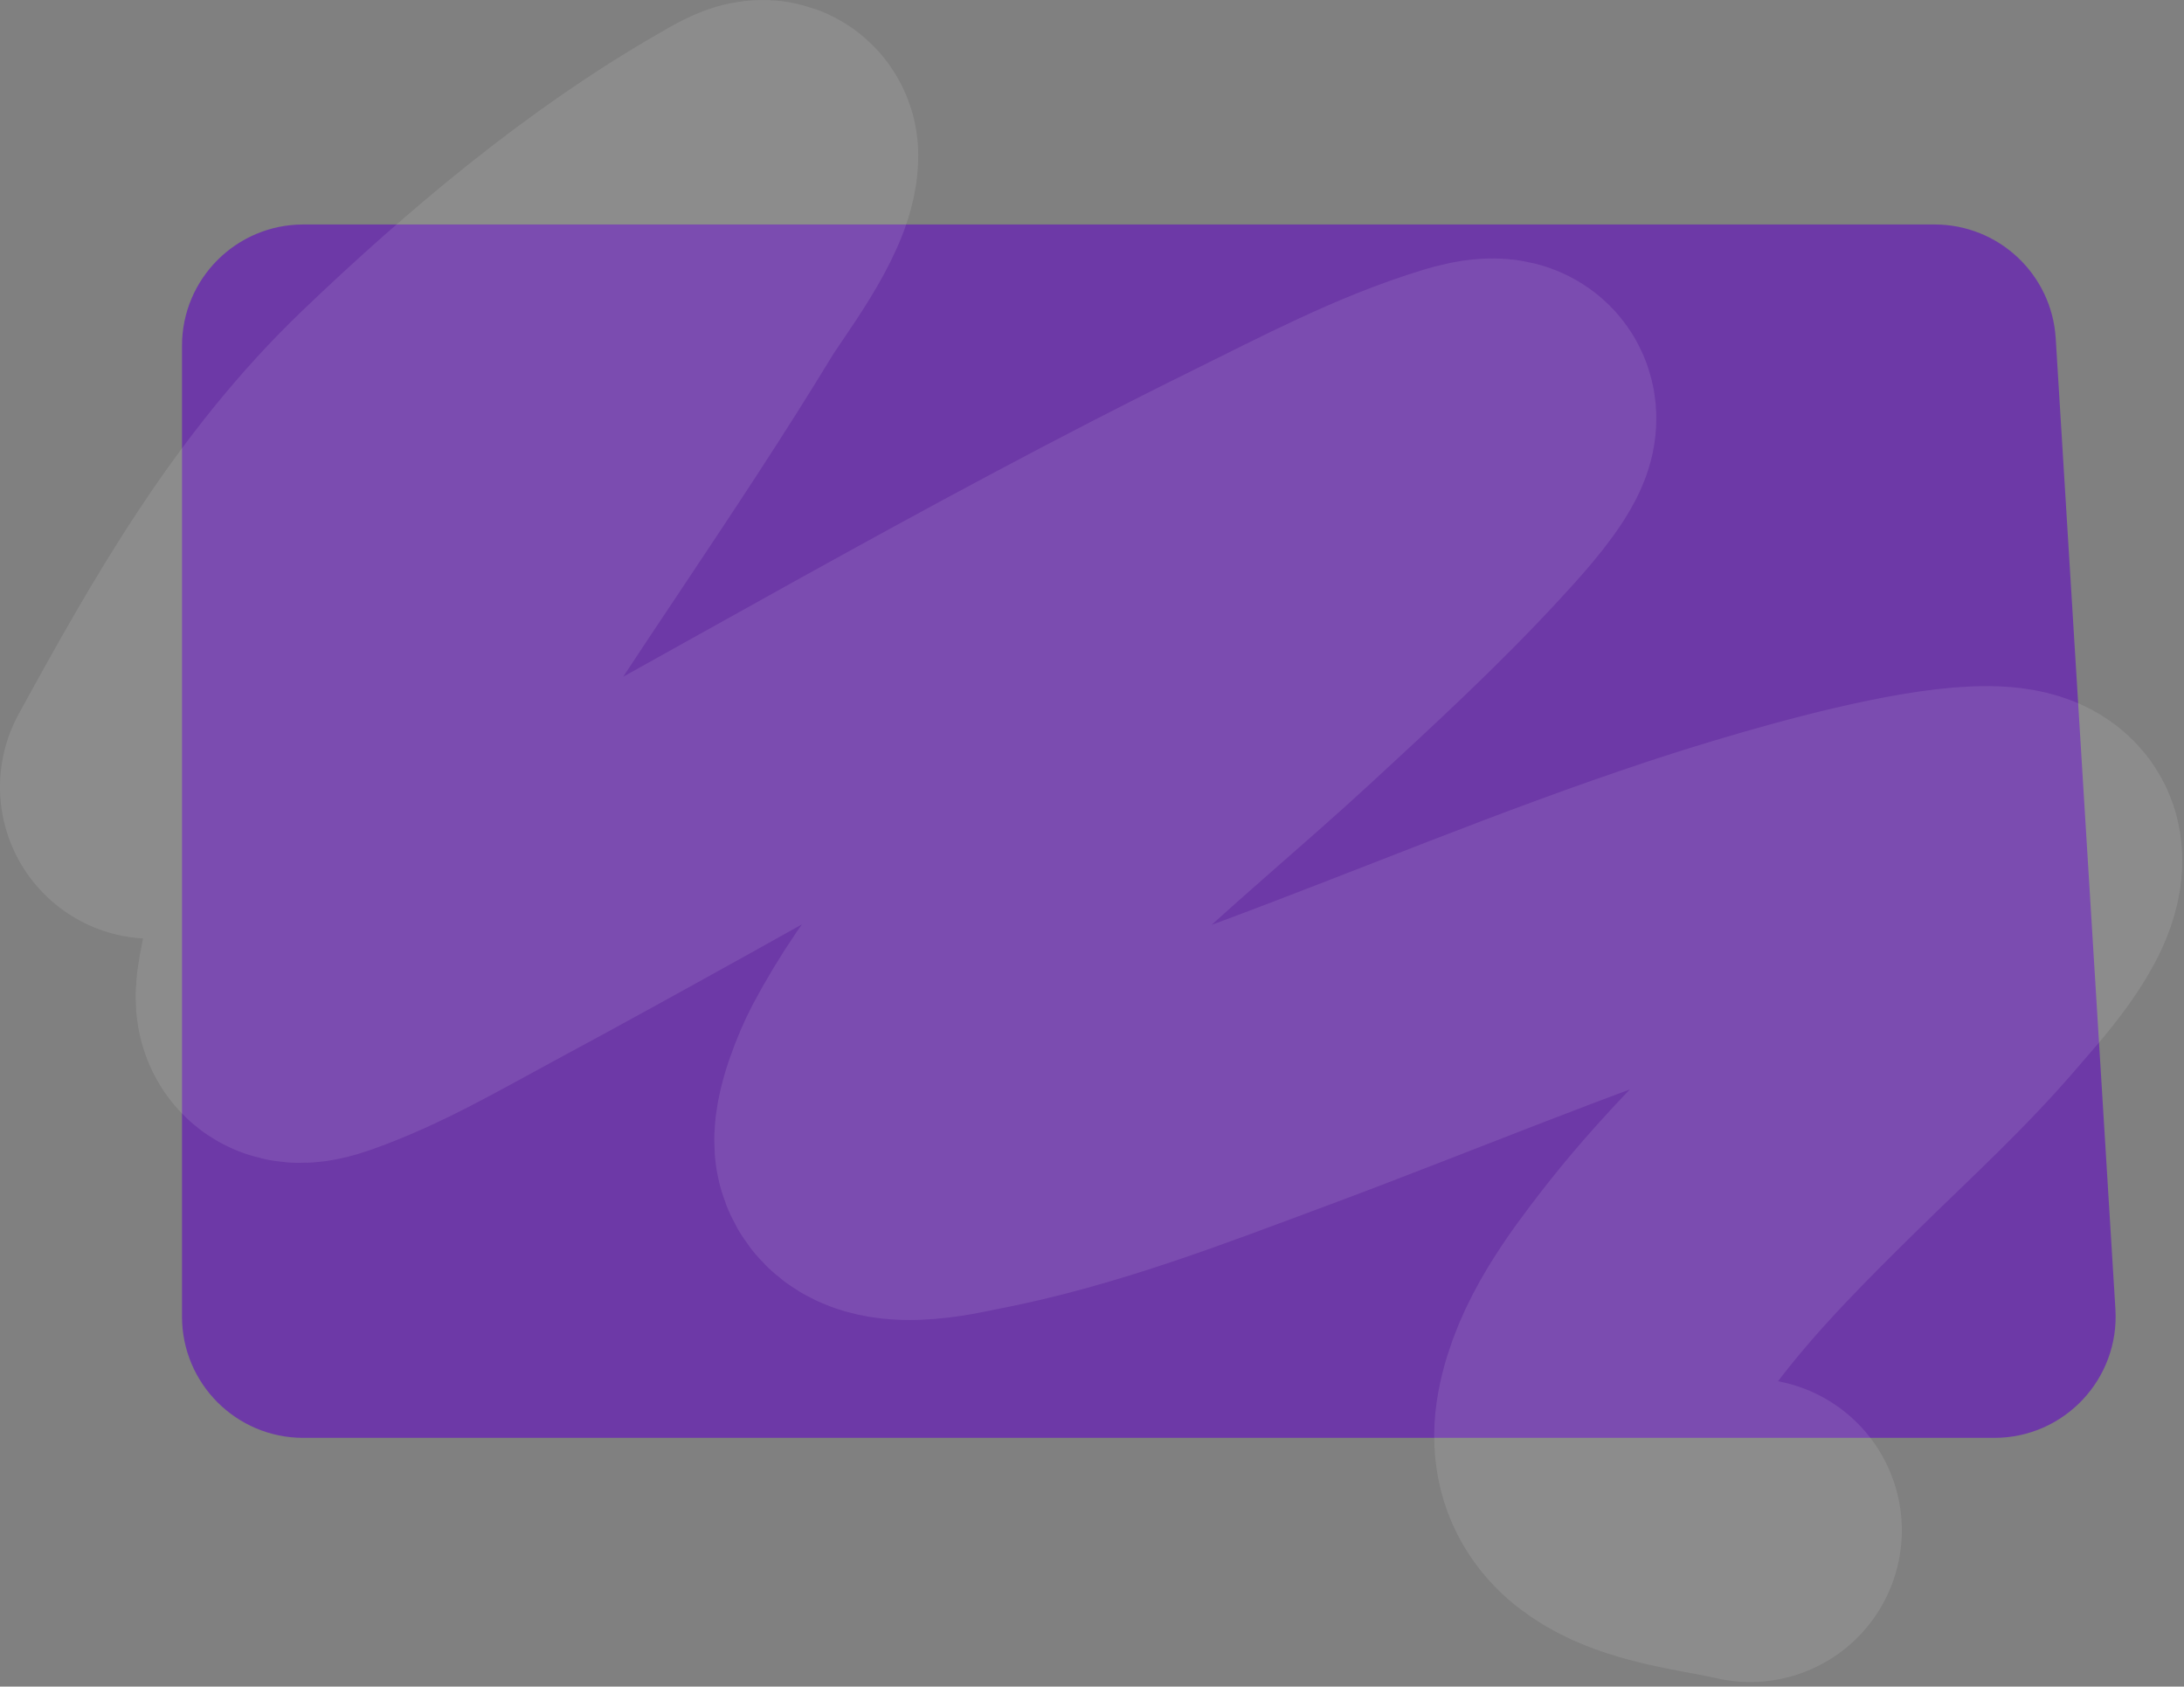
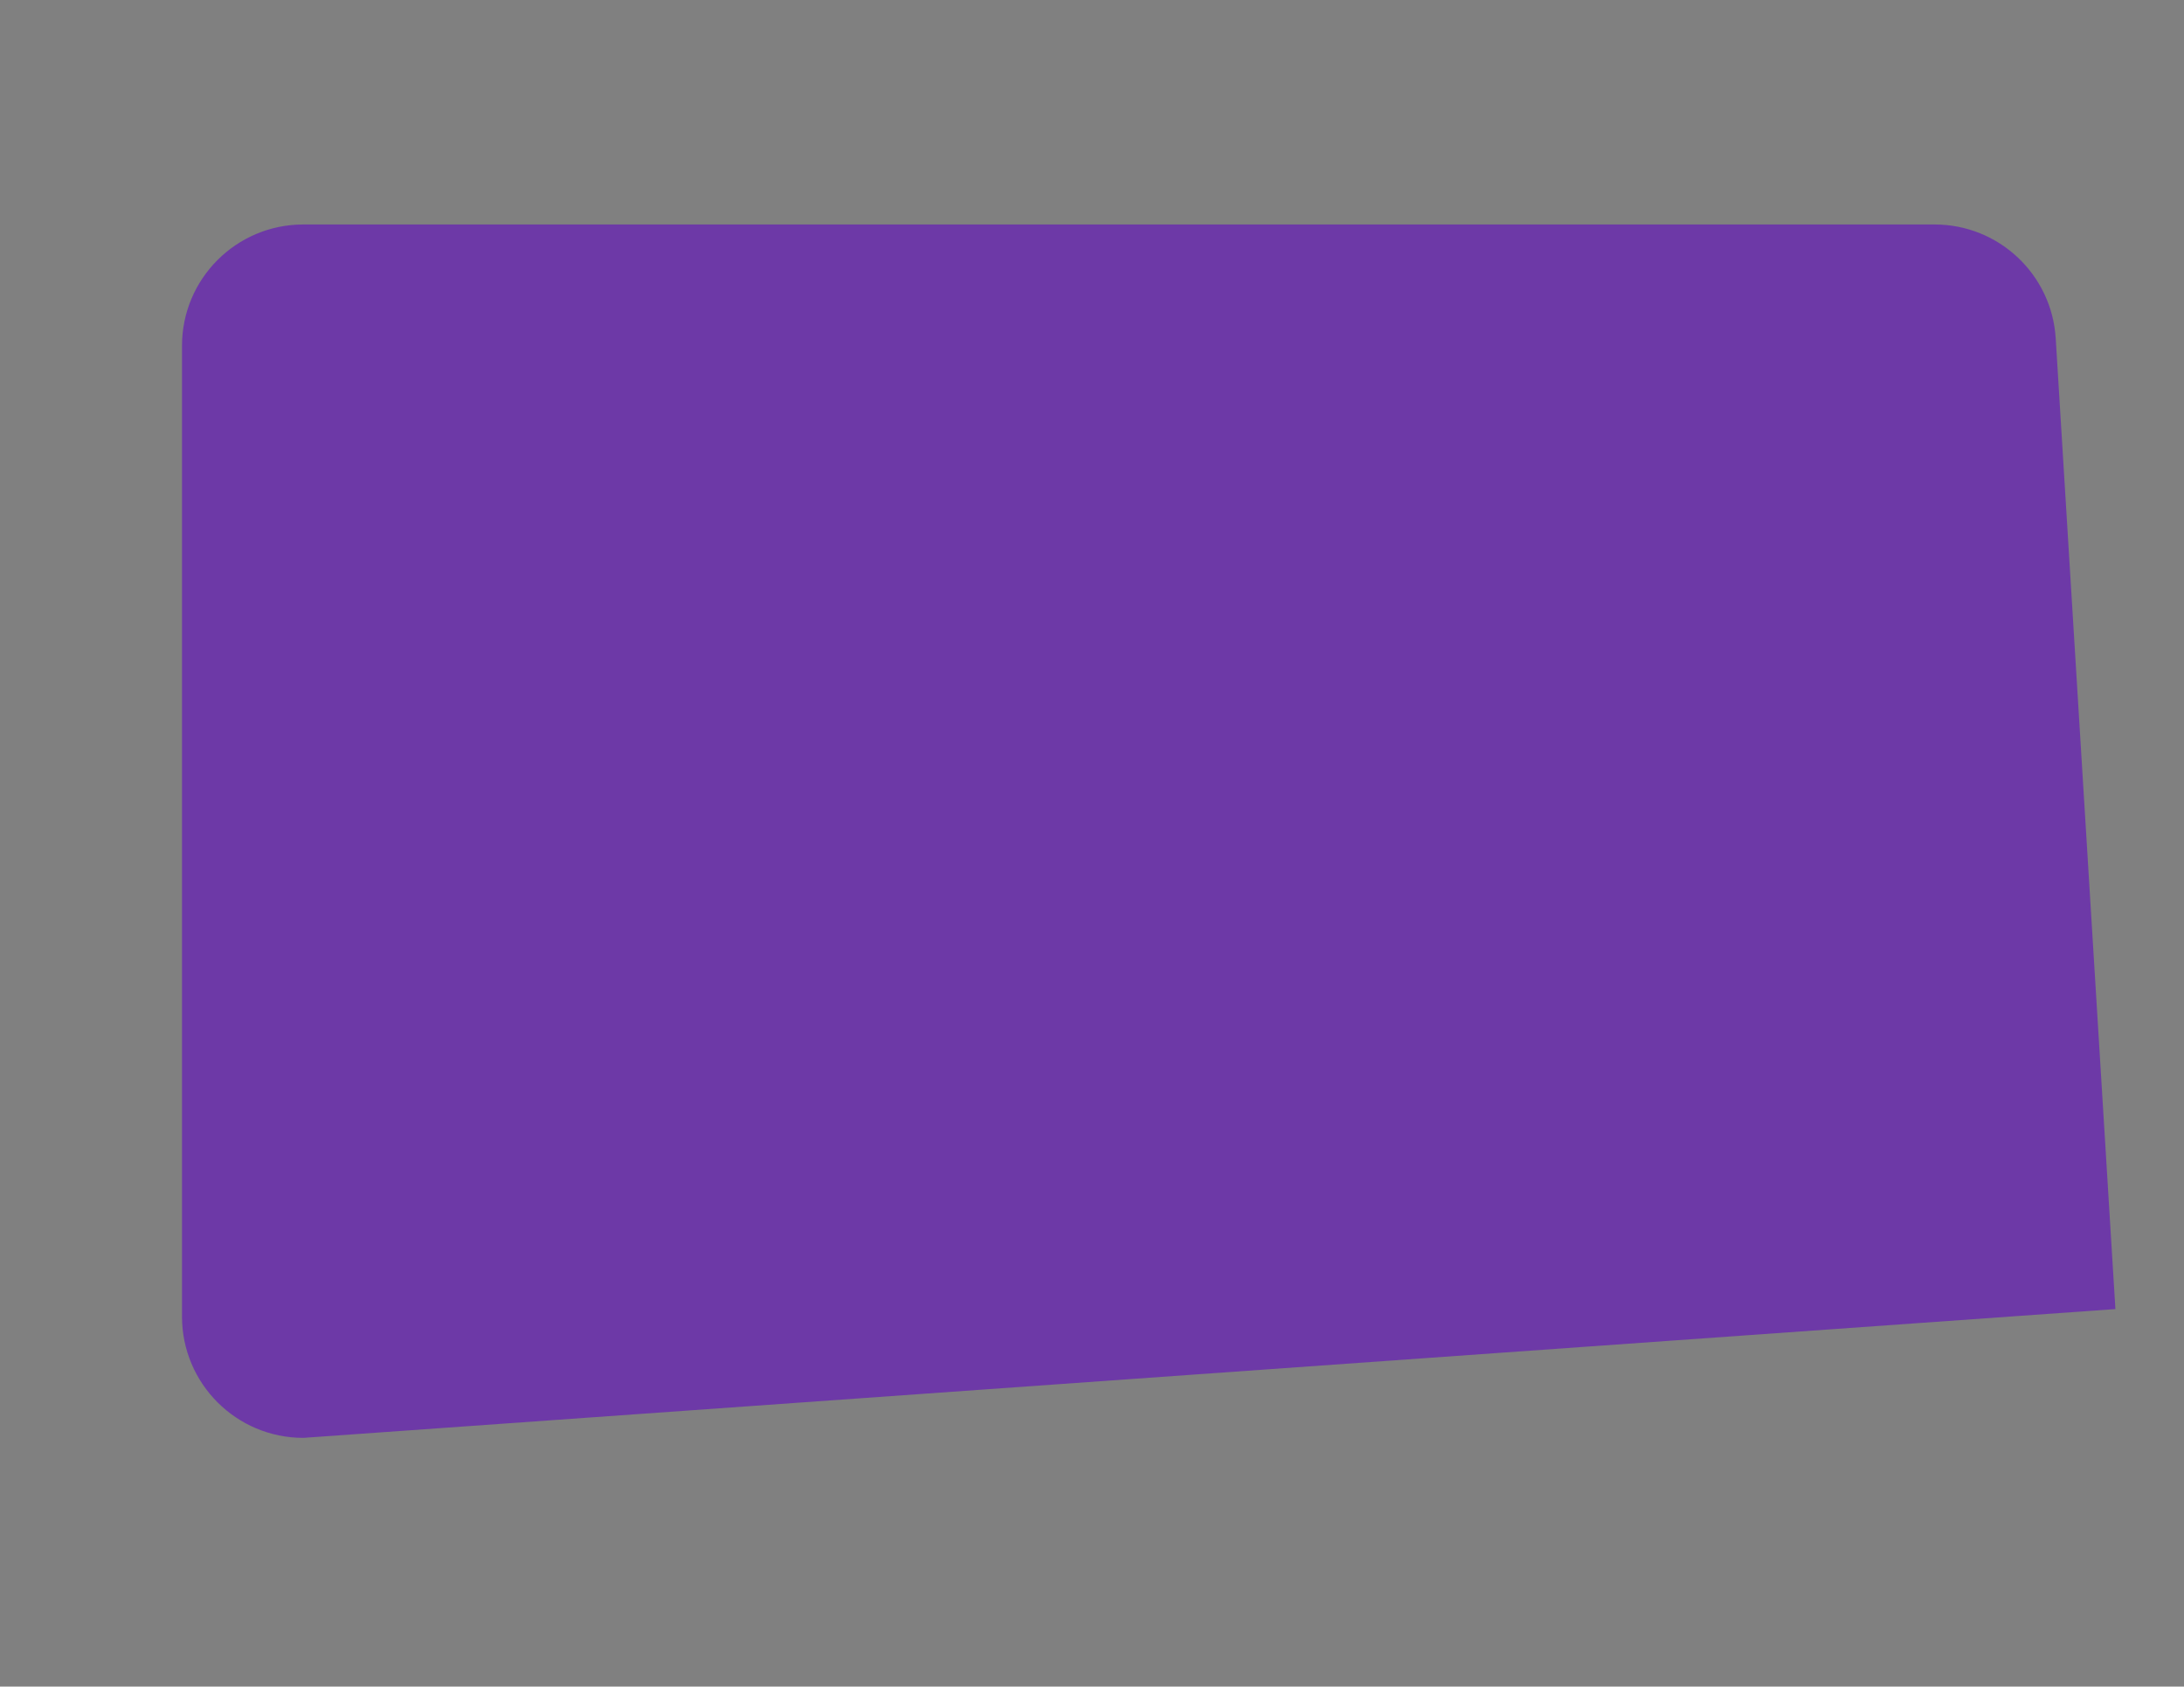
<svg xmlns="http://www.w3.org/2000/svg" width="360" height="278" viewBox="0 0 360 278" fill="none">
  <rect x="0" y="0" width="360" height="278" fill="#808080" stroke="none" />
-   <path d="M30 57C30 45.954 38.954 37 50 37L318.892 37C329.461 37 338.206 45.223 338.854 55.772L348.694 215.772C349.402 227.279 340.261 237 328.732 237L50 237C38.954 237 30 228.046 30 217L30 57Z" fill="#6D39A7" />
-   <path d="M25 129.725C36.945 107.893 49.051 86.565 67.193 69.204C83.322 53.77 101.7 38.25 121.154 27.134C122.72 26.238 126.361 23.853 126.361 25.657C126.361 31.261 118.382 41.443 115.864 45.585C100.714 70.512 83.585 94.191 68.218 118.982C60.181 131.949 49.58 147.755 47.429 163.307C46.843 167.542 49.849 166.991 52.965 165.891C62.063 162.677 70.898 157.471 79.33 152.933C122.212 129.854 164.036 104.972 207.754 83.432C218.603 78.087 230.197 71.92 241.91 68.383C244.251 67.677 249.812 66.218 247.446 70.844C245.641 74.371 241.08 79.266 238.753 81.792C229.357 91.99 219.124 101.384 208.943 110.781C187.243 130.812 160.221 150.724 146.125 177.372C145.143 179.228 142.13 186.06 142.845 189.017C144.287 194.981 156.886 191.751 159.41 191.272C176.737 187.981 193.471 181.435 209.927 175.321C233.171 166.686 256.078 156.985 279.634 149.202C283.741 147.845 333.197 131.462 334.661 141.124C335.48 146.533 326.596 156.001 323.877 159.207C316.161 168.304 307.319 176.33 298.823 184.67C290.134 193.201 281.497 201.807 274.016 211.446C269.037 217.861 263.195 225.691 261.674 233.957C258.878 249.15 278.79 249.903 288.49 252.245" stroke="white" stroke-opacity="0.1" stroke-width="50" stroke-linecap="round" />
+   <path d="M30 57C30 45.954 38.954 37 50 37L318.892 37C329.461 37 338.206 45.223 338.854 55.772L348.694 215.772L50 237C38.954 237 30 228.046 30 217L30 57Z" fill="#6D39A7" />
</svg>